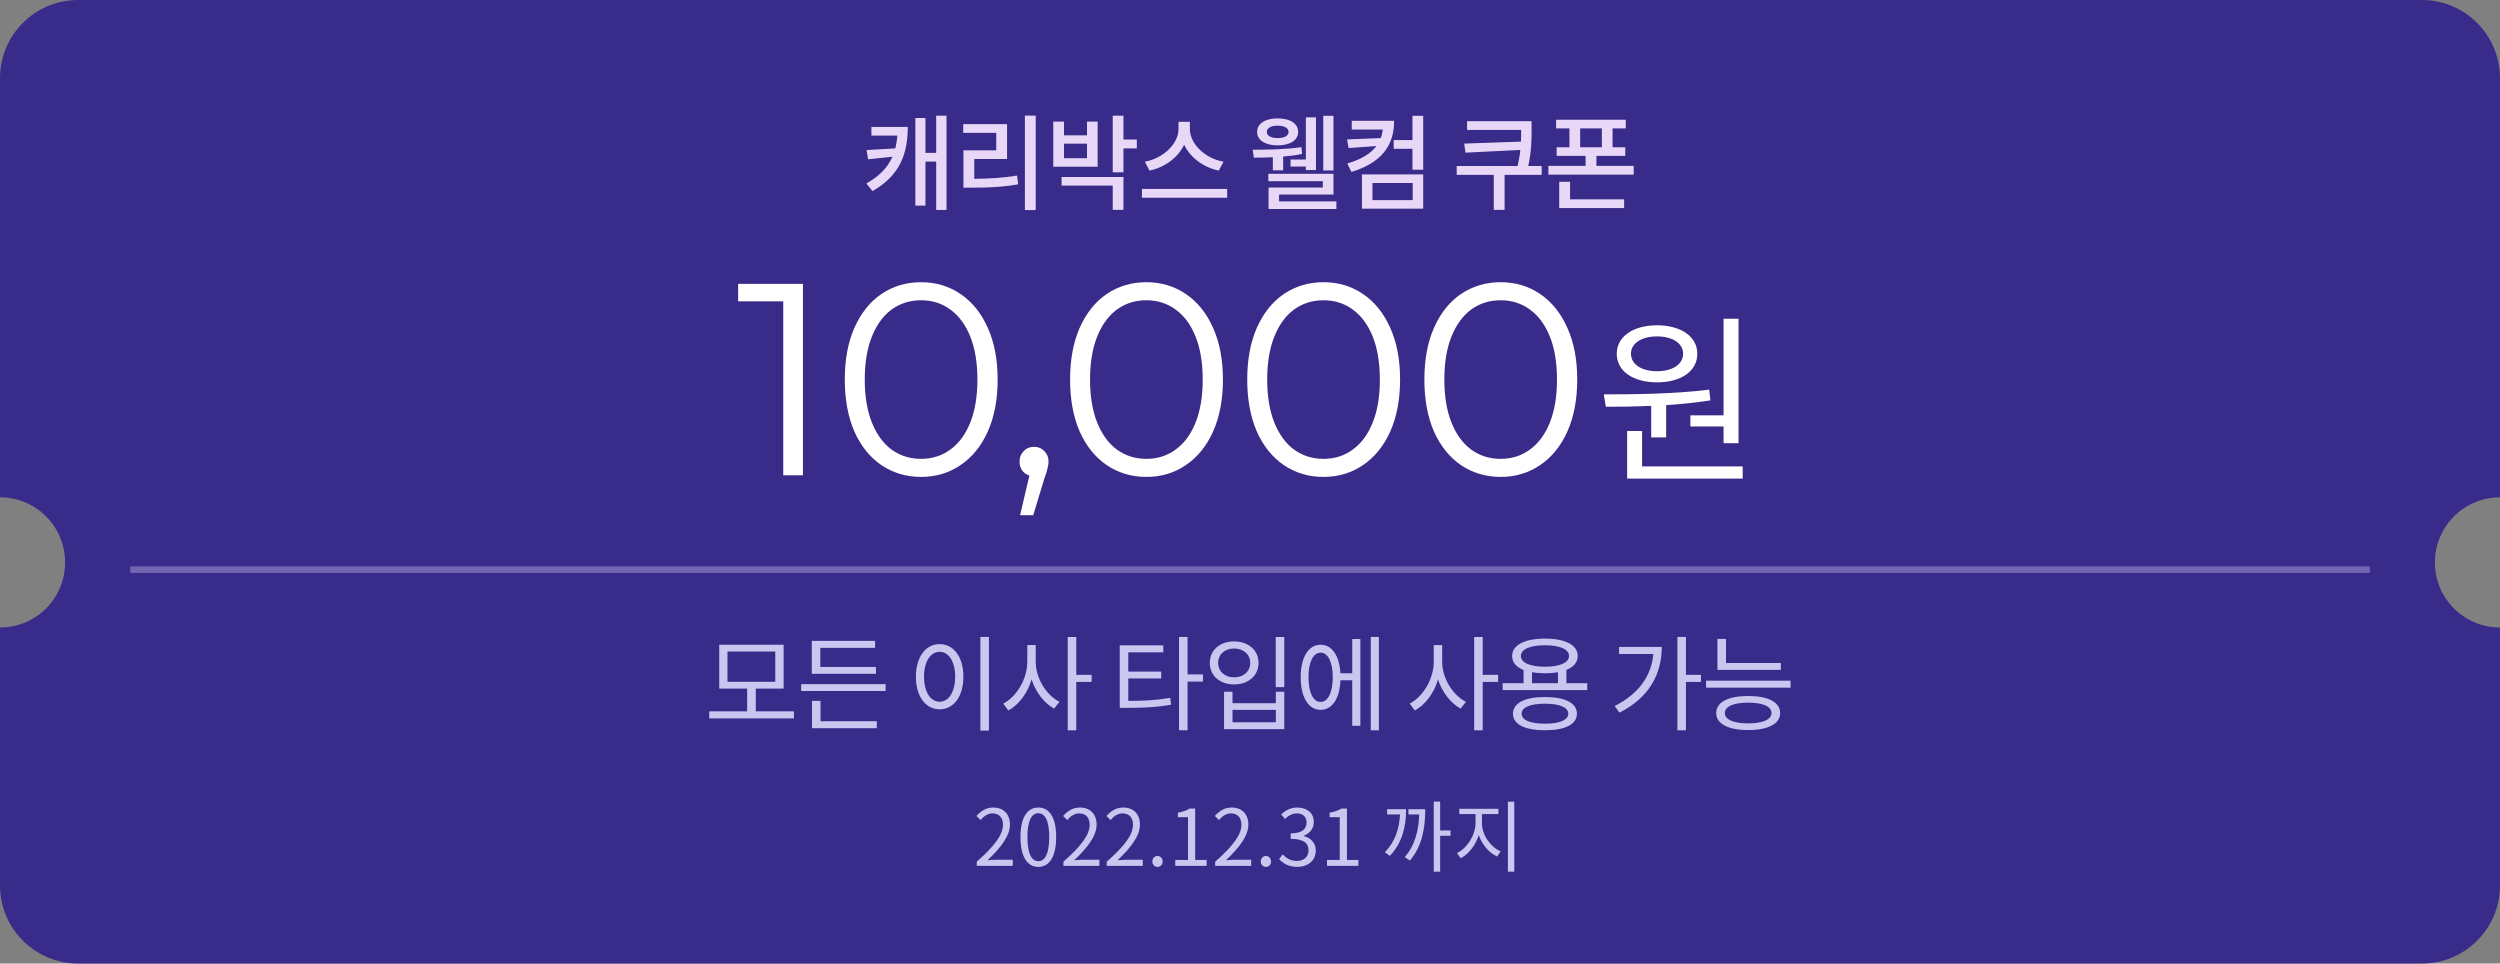
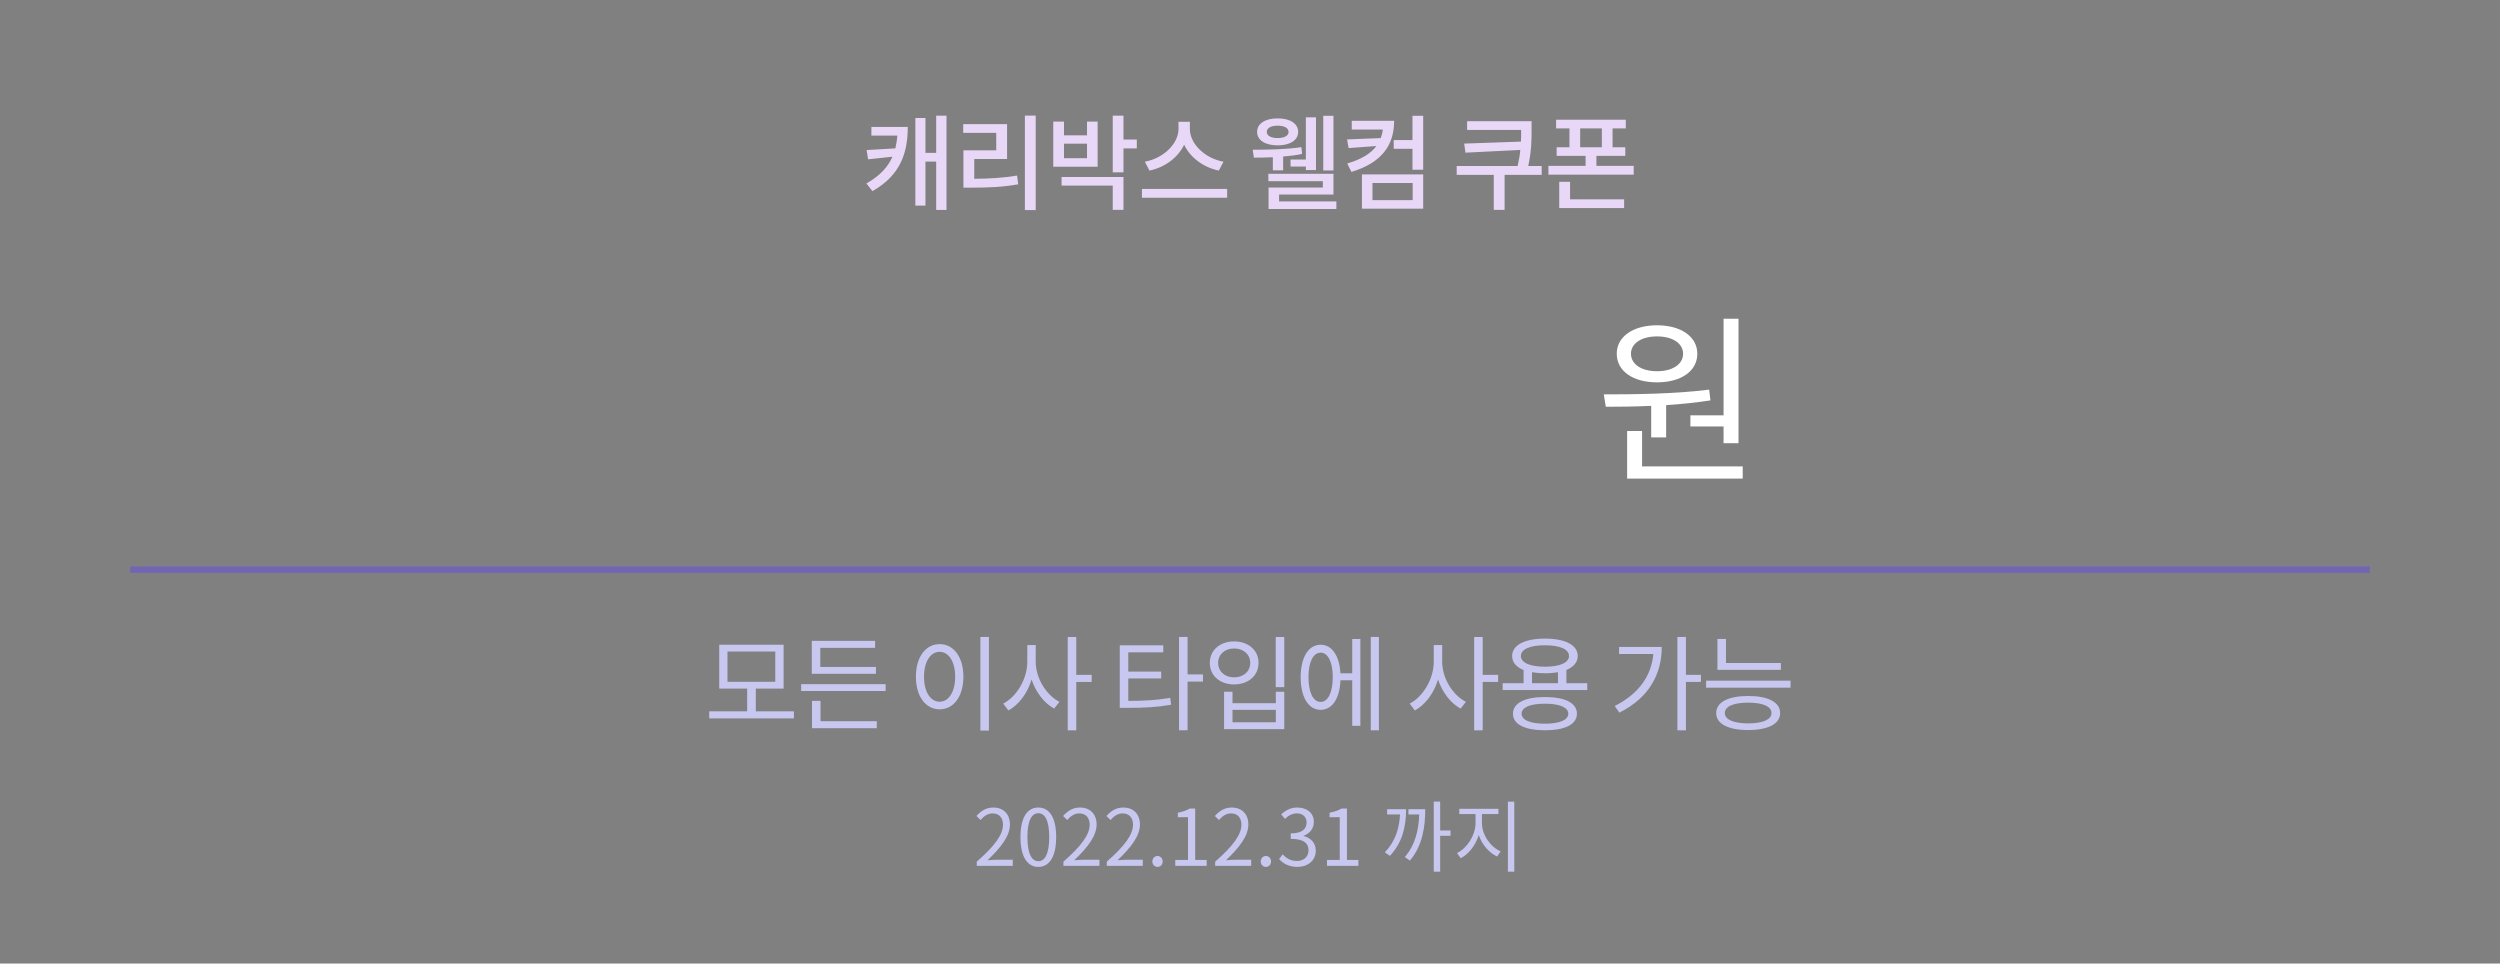
<svg xmlns="http://www.w3.org/2000/svg" width="384" height="148" viewBox="0 0 384 148" fill="none">
  <rect x="0" y="0" width="384" height="148" fill="#808080" stroke="none" />
-   <path fill-rule="evenodd" clip-rule="evenodd" d="M0 12C0 5.373 5.373 0 12 0H372C378.627 0 384 5.373 384 12V76.387C378.477 76.387 374 80.864 374 86.387C374 91.91 378.477 96.387 384 96.387V136C384 142.627 378.627 148 372 148H12C5.373 148 0 142.627 0 136V96.387C5.523 96.387 10 91.91 10 86.387C10 80.864 5.523 76.387 0 76.387V12Z" fill="#392B8A" />
  <path d="M133.847 19.496V20.824H137.831C137.783 21.512 137.671 22.152 137.527 22.792L133.111 23.048L133.335 24.472L137.079 24.072C136.391 25.656 135.143 27.016 133.079 28.184L134.007 29.352C138.359 26.904 139.431 23.416 139.431 19.496H133.847ZM143.799 17.768V23.48H142.151V18.12H140.599V31.576H142.151V24.824H143.799V32.248H145.383V17.768H143.799ZM149.646 24.424H154.686V19.064H147.95V20.408H153.022V23.096H147.982V28.824H149.214C151.758 28.824 153.918 28.744 156.398 28.312L156.222 26.968C153.934 27.336 151.934 27.448 149.646 27.464V24.424ZM157.422 17.752V32.264H159.086V17.752H157.422ZM166.965 24.296H163.429V22.072H166.965V24.296ZM168.597 18.68H166.965V20.792H163.429V18.68H161.781V25.608H168.597V18.68ZM163.061 28.504H170.917V32.232H172.565V27.192H163.061V28.504ZM174.613 21.432H172.565V17.768H170.917V26.472H172.565V22.792H174.613V21.432ZM187.931 24.84C185.083 24.328 182.763 22.104 182.763 19.8V18.712H181.019V19.8C181.019 22.088 178.699 24.312 175.851 24.84L176.555 26.2C178.907 25.72 180.939 24.216 181.883 22.232C182.827 24.216 184.859 25.72 187.211 26.2L187.931 24.84ZM175.403 29.016V30.376H188.491V29.016H175.403ZM204.82 17.784H203.252V26.184H204.82V17.784ZM198.228 24.504V25.576H200.58V26.12H202.132V18.024H200.58V24.504H198.228ZM196.244 19.304C197.268 19.304 197.924 19.656 197.924 20.264C197.924 20.856 197.268 21.208 196.244 21.208C195.236 21.208 194.58 20.856 194.58 20.264C194.58 19.656 195.236 19.304 196.244 19.304ZM196.244 22.328C198.148 22.328 199.396 21.544 199.396 20.264C199.396 18.968 198.148 18.184 196.244 18.184C194.356 18.184 193.092 18.968 193.092 20.264C193.092 21.544 194.356 22.328 196.244 22.328ZM195.508 26.168H197.092V24.04C198.084 23.96 199.092 23.848 200.004 23.64L199.892 22.6C197.524 22.968 194.356 23 192.42 23L192.596 24.216C193.396 24.216 194.42 24.2 195.508 24.152V26.168ZM196.468 30.936V29.88H204.82V26.696H194.82V27.832H203.188V28.808H194.852V32.104H205.268V30.936H196.468ZM207.627 18.552V19.896H212.395C212.347 20.36 212.235 20.792 212.091 21.208L206.907 21.416L207.147 22.744L211.419 22.424C210.587 23.56 209.131 24.472 206.939 25.112L207.579 26.408C212.171 25.016 214.139 22.376 214.139 18.552H207.627ZM210.811 28.104H216.987V30.744H210.811V28.104ZM209.195 32.056H218.603V26.792H209.195V32.056ZM216.955 17.784V21.512H214.075V22.856H216.955V26.072H218.603V17.784H216.955ZM236.803 25.496H234.739C235.251 23.128 235.251 21.448 235.251 19.944V18.616H225.347V19.96H233.651C233.651 20.536 233.651 21.112 233.619 21.752L224.899 22.056L225.091 23.448L233.523 23.032C233.459 23.784 233.315 24.584 233.107 25.496H223.747V26.856H229.443V32.232H231.107V26.856H236.803V25.496ZM241.162 27.928H239.498V31.96H249.466V30.616H241.162V27.928ZM242.714 19.72H246.042V22.616H242.714V19.72ZM245.21 25.48V23.944H249.642V22.616H247.69V19.72H249.722V18.392H239.018V19.72H241.066V22.616H239.098V23.944H243.546V25.48H237.834V26.824H250.938V25.48H245.21Z" fill="#E8D7F7" />
-   <path d="M123.332 43.6V73H120.308V46.288H113.378V43.6H123.332ZM141.478 73.252C139.21 73.252 137.18 72.65 135.388 71.446C133.624 70.242 132.238 68.52 131.23 66.28C130.25 64.012 129.76 61.352 129.76 58.3C129.76 55.248 130.25 52.602 131.23 50.362C132.238 48.094 133.624 46.358 135.388 45.154C137.18 43.95 139.21 43.348 141.478 43.348C143.746 43.348 145.762 43.95 147.526 45.154C149.318 46.358 150.718 48.094 151.726 50.362C152.734 52.602 153.238 55.248 153.238 58.3C153.238 61.352 152.734 64.012 151.726 66.28C150.718 68.52 149.318 70.242 147.526 71.446C145.762 72.65 143.746 73.252 141.478 73.252ZM141.478 70.48C143.186 70.48 144.684 70.004 145.972 69.052C147.288 68.1 148.31 66.714 149.038 64.894C149.766 63.074 150.13 60.876 150.13 58.3C150.13 55.724 149.766 53.526 149.038 51.706C148.31 49.886 147.288 48.5 145.972 47.548C144.684 46.596 143.186 46.12 141.478 46.12C139.77 46.12 138.258 46.596 136.942 47.548C135.654 48.5 134.646 49.886 133.918 51.706C133.19 53.526 132.826 55.724 132.826 58.3C132.826 60.876 133.19 63.074 133.918 64.894C134.646 66.714 135.654 68.1 136.942 69.052C138.258 70.004 139.77 70.48 141.478 70.48ZM158.827 68.632C159.471 68.632 160.003 68.856 160.423 69.304C160.843 69.724 161.053 70.256 161.053 70.9C161.053 71.236 160.997 71.6 160.885 71.992C160.801 72.384 160.661 72.832 160.465 73.336L158.701 79.132H156.685L158.113 73.042C157.665 72.902 157.301 72.65 157.021 72.286C156.741 71.894 156.601 71.432 156.601 70.9C156.601 70.256 156.811 69.724 157.231 69.304C157.651 68.856 158.183 68.632 158.827 68.632ZM176.084 73.252C173.816 73.252 171.786 72.65 169.994 71.446C168.23 70.242 166.844 68.52 165.836 66.28C164.856 64.012 164.366 61.352 164.366 58.3C164.366 55.248 164.856 52.602 165.836 50.362C166.844 48.094 168.23 46.358 169.994 45.154C171.786 43.95 173.816 43.348 176.084 43.348C178.352 43.348 180.368 43.95 182.132 45.154C183.924 46.358 185.324 48.094 186.332 50.362C187.34 52.602 187.844 55.248 187.844 58.3C187.844 61.352 187.34 64.012 186.332 66.28C185.324 68.52 183.924 70.242 182.132 71.446C180.368 72.65 178.352 73.252 176.084 73.252ZM176.084 70.48C177.792 70.48 179.29 70.004 180.578 69.052C181.894 68.1 182.916 66.714 183.644 64.894C184.372 63.074 184.736 60.876 184.736 58.3C184.736 55.724 184.372 53.526 183.644 51.706C182.916 49.886 181.894 48.5 180.578 47.548C179.29 46.596 177.792 46.12 176.084 46.12C174.376 46.12 172.864 46.596 171.548 47.548C170.26 48.5 169.252 49.886 168.524 51.706C167.796 53.526 167.432 55.724 167.432 58.3C167.432 60.876 167.796 63.074 168.524 64.894C169.252 66.714 170.26 68.1 171.548 69.052C172.864 70.004 174.376 70.48 176.084 70.48ZM203.293 73.252C201.025 73.252 198.995 72.65 197.203 71.446C195.439 70.242 194.053 68.52 193.045 66.28C192.065 64.012 191.575 61.352 191.575 58.3C191.575 55.248 192.065 52.602 193.045 50.362C194.053 48.094 195.439 46.358 197.203 45.154C198.995 43.95 201.025 43.348 203.293 43.348C205.561 43.348 207.577 43.95 209.341 45.154C211.133 46.358 212.533 48.094 213.541 50.362C214.549 52.602 215.053 55.248 215.053 58.3C215.053 61.352 214.549 64.012 213.541 66.28C212.533 68.52 211.133 70.242 209.341 71.446C207.577 72.65 205.561 73.252 203.293 73.252ZM203.293 70.48C205.001 70.48 206.499 70.004 207.787 69.052C209.103 68.1 210.125 66.714 210.853 64.894C211.581 63.074 211.945 60.876 211.945 58.3C211.945 55.724 211.581 53.526 210.853 51.706C210.125 49.886 209.103 48.5 207.787 47.548C206.499 46.596 205.001 46.12 203.293 46.12C201.585 46.12 200.073 46.596 198.757 47.548C197.469 48.5 196.461 49.886 195.733 51.706C195.005 53.526 194.641 55.724 194.641 58.3C194.641 60.876 195.005 63.074 195.733 64.894C196.461 66.714 197.469 68.1 198.757 69.052C200.073 70.004 201.585 70.48 203.293 70.48ZM230.502 73.252C228.234 73.252 226.204 72.65 224.412 71.446C222.648 70.242 221.262 68.52 220.254 66.28C219.274 64.012 218.784 61.352 218.784 58.3C218.784 55.248 219.274 52.602 220.254 50.362C221.262 48.094 222.648 46.358 224.412 45.154C226.204 43.95 228.234 43.348 230.502 43.348C232.77 43.348 234.786 43.95 236.55 45.154C238.342 46.358 239.742 48.094 240.75 50.362C241.758 52.602 242.262 55.248 242.262 58.3C242.262 61.352 241.758 64.012 240.75 66.28C239.742 68.52 238.342 70.242 236.55 71.446C234.786 72.65 232.77 73.252 230.502 73.252ZM230.502 70.48C232.21 70.48 233.708 70.004 234.996 69.052C236.312 68.1 237.334 66.714 238.062 64.894C238.79 63.074 239.154 60.876 239.154 58.3C239.154 55.724 238.79 53.526 238.062 51.706C237.334 49.886 236.312 48.5 234.996 47.548C233.708 46.596 232.21 46.12 230.502 46.12C228.794 46.12 227.282 46.596 225.966 47.548C224.678 48.5 223.67 49.886 222.942 51.706C222.214 53.526 221.85 55.724 221.85 58.3C221.85 60.876 222.214 63.074 222.942 64.894C223.67 66.714 224.678 68.1 225.966 69.052C227.282 70.004 228.794 70.48 230.502 70.48Z" fill="white" />
  <path d="M259.644 63.796V65.504H264.74V68.08H267.036V48.956H264.74V63.796H259.644ZM254.52 51.672C256.9 51.672 258.524 52.736 258.524 54.332C258.524 55.956 256.9 57.02 254.52 57.02C252.14 57.02 250.516 55.956 250.516 54.332C250.516 52.736 252.14 51.672 254.52 51.672ZM254.52 58.728C258.188 58.728 260.708 57.02 260.708 54.332C260.708 51.7 258.188 49.964 254.52 49.964C250.852 49.964 248.332 51.7 248.332 54.332C248.332 57.02 250.852 58.728 254.52 58.728ZM253.624 67.184H255.92V62.228C258.188 62.088 260.512 61.836 262.724 61.5L262.528 59.848C257.208 60.52 250.992 60.576 246.344 60.576L246.652 62.48C248.724 62.48 251.132 62.452 253.624 62.34V67.184ZM252.224 71.636V66.204H249.928V73.512H267.68V71.636H252.224Z" fill="white" />
  <line x1="20" y1="87.5" x2="364" y2="87.5" stroke="#7266B3" />
  <path d="M111.739 100.072H119.083V104.728H111.739V100.072ZM116.091 109.256V105.768H120.363V99.032H110.475V105.768H114.763V109.256H108.939V110.344H121.947V109.256H116.091ZM134.545 102.44H126.001V99.512H134.417V98.44H124.689V103.496H134.545V102.44ZM126.033 107.656H124.721V111.848H134.673V110.776H126.033V107.656ZM123.057 105.08V106.136H136.033V105.08H123.057ZM150.586 97.832V112.216H151.898V97.832H150.586ZM144.33 98.936C142.202 98.936 140.682 100.888 140.682 103.944C140.682 107 142.202 108.952 144.33 108.952C146.458 108.952 147.978 107 147.978 103.944C147.978 100.888 146.458 98.936 144.33 98.936ZM144.33 100.12C145.722 100.12 146.714 101.624 146.714 103.944C146.714 106.28 145.722 107.784 144.33 107.784C142.922 107.784 141.93 106.28 141.93 103.944C141.93 101.624 142.922 100.12 144.33 100.12ZM159.089 99.08H157.793V101.656C157.793 104.264 156.161 107.016 154.097 108.072L154.881 109.128C156.497 108.264 157.825 106.472 158.449 104.376C159.105 106.344 160.401 108.024 161.921 108.84L162.737 107.8C160.721 106.792 159.089 104.184 159.089 101.656V99.08ZM167.681 103.656H165.313V97.848H164.001V112.184H165.313V104.744H167.681V103.656ZM173.306 104.216H178.362V103.16H173.306V100.2H178.682V99.128H171.994V108.728H173.114C175.818 108.728 177.674 108.632 179.882 108.248L179.754 107.192C177.642 107.544 175.85 107.656 173.306 107.656V104.216ZM184.778 103.592H182.41V97.832H181.098V112.168H182.41V104.696H184.778V103.592ZM195.953 97.848V105.544H197.265V97.848H195.953ZM188.017 106.248V111.992H197.265V106.248H195.969V108.008H189.313V106.248H188.017ZM189.313 109.032H195.969V110.936H189.313V109.032ZM189.553 98.52C187.393 98.52 185.825 99.864 185.825 101.816C185.825 103.8 187.393 105.128 189.553 105.128C191.729 105.128 193.313 103.8 193.313 101.816C193.313 99.864 191.729 98.52 189.553 98.52ZM189.553 99.608C191.009 99.608 192.033 100.52 192.033 101.816C192.033 103.128 191.009 104.04 189.553 104.04C188.129 104.04 187.105 103.128 187.105 101.816C187.105 100.52 188.129 99.608 189.553 99.608ZM202.855 107.816C201.703 107.816 200.983 106.36 200.983 104.008C200.983 101.704 201.703 100.248 202.855 100.248C203.975 100.248 204.711 101.704 204.711 104.008C204.711 106.36 203.975 107.816 202.855 107.816ZM207.703 103.416H205.895C205.735 100.712 204.583 99.032 202.855 99.032C200.983 99.032 199.783 100.952 199.783 104.008C199.783 107.112 200.983 109.032 202.855 109.032C204.615 109.032 205.783 107.304 205.895 104.488H207.703V111.48H208.951V98.152H207.703V103.416ZM210.551 97.832V112.184H211.799V97.832H210.551ZM221.52 99.08H220.224V101.656C220.224 104.264 218.592 107.016 216.528 108.072L217.312 109.128C218.928 108.264 220.256 106.472 220.88 104.376C221.536 106.344 222.832 108.024 224.352 108.84L225.168 107.8C223.152 106.792 221.52 104.184 221.52 101.656V99.08ZM230.112 103.656H227.744V97.848H226.432V112.184H227.744V104.744H230.112V103.656ZM237.303 111.16C235.047 111.16 233.719 110.6 233.719 109.624C233.719 108.648 235.047 108.088 237.303 108.088C239.543 108.088 240.887 108.648 240.887 109.624C240.887 110.6 239.543 111.16 237.303 111.16ZM237.303 107.064C234.231 107.064 232.391 107.976 232.391 109.624C232.391 111.272 234.231 112.168 237.303 112.168C240.391 112.168 242.215 111.272 242.215 109.624C242.215 107.976 240.391 107.064 237.303 107.064ZM235.319 103.256C235.911 103.352 236.583 103.416 237.303 103.416C238.039 103.416 238.711 103.352 239.303 103.256V104.936H235.319V103.256ZM233.607 100.76C233.607 99.72 235.015 99.112 237.303 99.112C239.591 99.112 240.999 99.72 240.999 100.76C240.999 101.784 239.591 102.408 237.303 102.408C235.015 102.408 233.607 101.784 233.607 100.76ZM240.599 104.936V102.904C241.703 102.456 242.343 101.72 242.343 100.76C242.343 99.08 240.423 98.088 237.303 98.088C234.199 98.088 232.263 99.08 232.263 100.76C232.263 101.736 232.887 102.456 234.023 102.92V104.936H230.807V105.992H243.799V104.936H240.599ZM248.688 99.368V100.456H253.952C253.648 103.848 251.68 106.6 248.016 108.44L248.736 109.464C253.376 107.144 255.248 103.448 255.248 99.368H248.688ZM261.264 103.656H258.96V97.832H257.648V112.184H258.96V104.744H261.264V103.656ZM273.543 101.832H265.111V98.136H263.799V102.888H273.543V101.832ZM268.519 111.112C266.263 111.112 264.935 110.52 264.935 109.528C264.935 108.504 266.263 107.928 268.519 107.928C270.775 107.928 272.103 108.504 272.103 109.528C272.103 110.52 270.759 111.112 268.519 111.112ZM268.519 106.904C265.463 106.904 263.607 107.848 263.607 109.528C263.607 111.192 265.463 112.136 268.519 112.136C271.575 112.136 273.431 111.192 273.431 109.528C273.431 107.848 271.575 106.904 268.519 106.904ZM262.055 104.552V105.624H275.031V104.552H262.055Z" fill="#C7C7EF" />
  <path d="M150.028 133H155.56V132.052H153.124C152.68 132.052 152.14 132.1 151.684 132.136C153.748 130.18 155.128 128.392 155.128 126.64C155.128 125.068 154.144 124.036 152.572 124.036C151.456 124.036 150.7 124.552 149.98 125.332L150.616 125.956C151.096 125.38 151.72 124.936 152.44 124.936C153.532 124.936 154.06 125.668 154.06 126.676C154.06 128.188 152.788 129.94 150.028 132.352V133ZM159.492 133.156C161.16 133.156 162.228 131.632 162.228 128.572C162.228 125.524 161.16 124.036 159.492 124.036C157.812 124.036 156.744 125.512 156.744 128.572C156.744 131.632 157.812 133.156 159.492 133.156ZM159.492 132.28C158.484 132.28 157.812 131.164 157.812 128.572C157.812 126.004 158.484 124.912 159.492 124.912C160.488 124.912 161.16 126.004 161.16 128.572C161.16 131.164 160.488 132.28 159.492 132.28ZM163.341 133H168.872V132.052H166.437C165.993 132.052 165.453 132.1 164.997 132.136C167.061 130.18 168.441 128.392 168.441 126.64C168.441 125.068 167.457 124.036 165.885 124.036C164.769 124.036 164.013 124.552 163.293 125.332L163.929 125.956C164.409 125.38 165.033 124.936 165.753 124.936C166.845 124.936 167.373 125.668 167.373 126.676C167.373 128.188 166.101 129.94 163.341 132.352V133ZM169.997 133H175.529V132.052H173.093C172.649 132.052 172.109 132.1 171.653 132.136C173.717 130.18 175.097 128.392 175.097 126.64C175.097 125.068 174.113 124.036 172.541 124.036C171.425 124.036 170.669 124.552 169.949 125.332L170.585 125.956C171.065 125.38 171.689 124.936 172.409 124.936C173.501 124.936 174.029 125.668 174.029 126.676C174.029 128.188 172.757 129.94 169.997 132.352V133ZM177.793 133.156C178.225 133.156 178.585 132.82 178.585 132.328C178.585 131.824 178.225 131.476 177.793 131.476C177.361 131.476 177.001 131.824 177.001 132.328C177.001 132.82 177.361 133.156 177.793 133.156ZM180.521 133H185.345V132.088H183.581V124.192H182.741C182.261 124.48 181.697 124.684 180.917 124.828V125.524H182.477V132.088H180.521V133ZM186.649 133H192.181V132.052H189.745C189.301 132.052 188.761 132.1 188.305 132.136C190.369 130.18 191.749 128.392 191.749 126.64C191.749 125.068 190.765 124.036 189.193 124.036C188.077 124.036 187.321 124.552 186.601 125.332L187.237 125.956C187.717 125.38 188.341 124.936 189.061 124.936C190.153 124.936 190.681 125.668 190.681 126.676C190.681 128.188 189.409 129.94 186.649 132.352V133ZM194.445 133.156C194.877 133.156 195.237 132.82 195.237 132.328C195.237 131.824 194.877 131.476 194.445 131.476C194.013 131.476 193.653 131.824 193.653 132.328C193.653 132.82 194.013 133.156 194.445 133.156ZM199.285 133.156C200.845 133.156 202.105 132.22 202.105 130.648C202.105 129.448 201.277 128.656 200.245 128.416V128.368C201.169 128.02 201.805 127.312 201.805 126.244C201.805 124.852 200.725 124.036 199.249 124.036C198.229 124.036 197.449 124.48 196.789 125.092L197.377 125.788C197.869 125.284 198.493 124.936 199.201 124.936C200.113 124.936 200.689 125.488 200.689 126.328C200.689 127.276 200.065 128.008 198.253 128.008V128.848C200.281 128.848 200.989 129.556 200.989 130.6C200.989 131.62 200.245 132.244 199.201 132.244C198.205 132.244 197.533 131.776 197.017 131.236L196.465 131.956C197.041 132.58 197.905 133.156 199.285 133.156ZM203.829 133H208.653V132.088H206.889V124.192H206.049C205.569 124.48 205.005 124.684 204.225 124.828V125.524H205.785V132.088H203.829V133ZM213.061 124.288V125.104H215.041C214.933 127.264 214.309 129.256 212.713 130.912L213.481 131.464C215.437 129.4 215.977 126.88 215.977 124.288H213.061ZM216.337 124.288V125.104H217.993C217.909 127.384 217.429 129.736 215.773 131.644L216.565 132.184C218.545 129.844 218.917 126.88 218.917 124.288H216.337ZM222.805 127.564H221.209V123.124H220.225V133.888H221.209V128.38H222.805V127.564ZM227.628 125.044H230.16V124.228H224.148V125.044H226.644V126.412C226.644 128.272 225.336 130.3 223.788 131.032L224.364 131.824C225.588 131.2 226.644 129.844 227.136 128.272C227.652 129.748 228.708 130.984 229.956 131.56L230.508 130.768C228.924 130.096 227.628 128.236 227.628 126.412V125.044ZM231.612 123.136V133.888H232.596V123.136H231.612Z" fill="#C7C7EF" />
</svg>